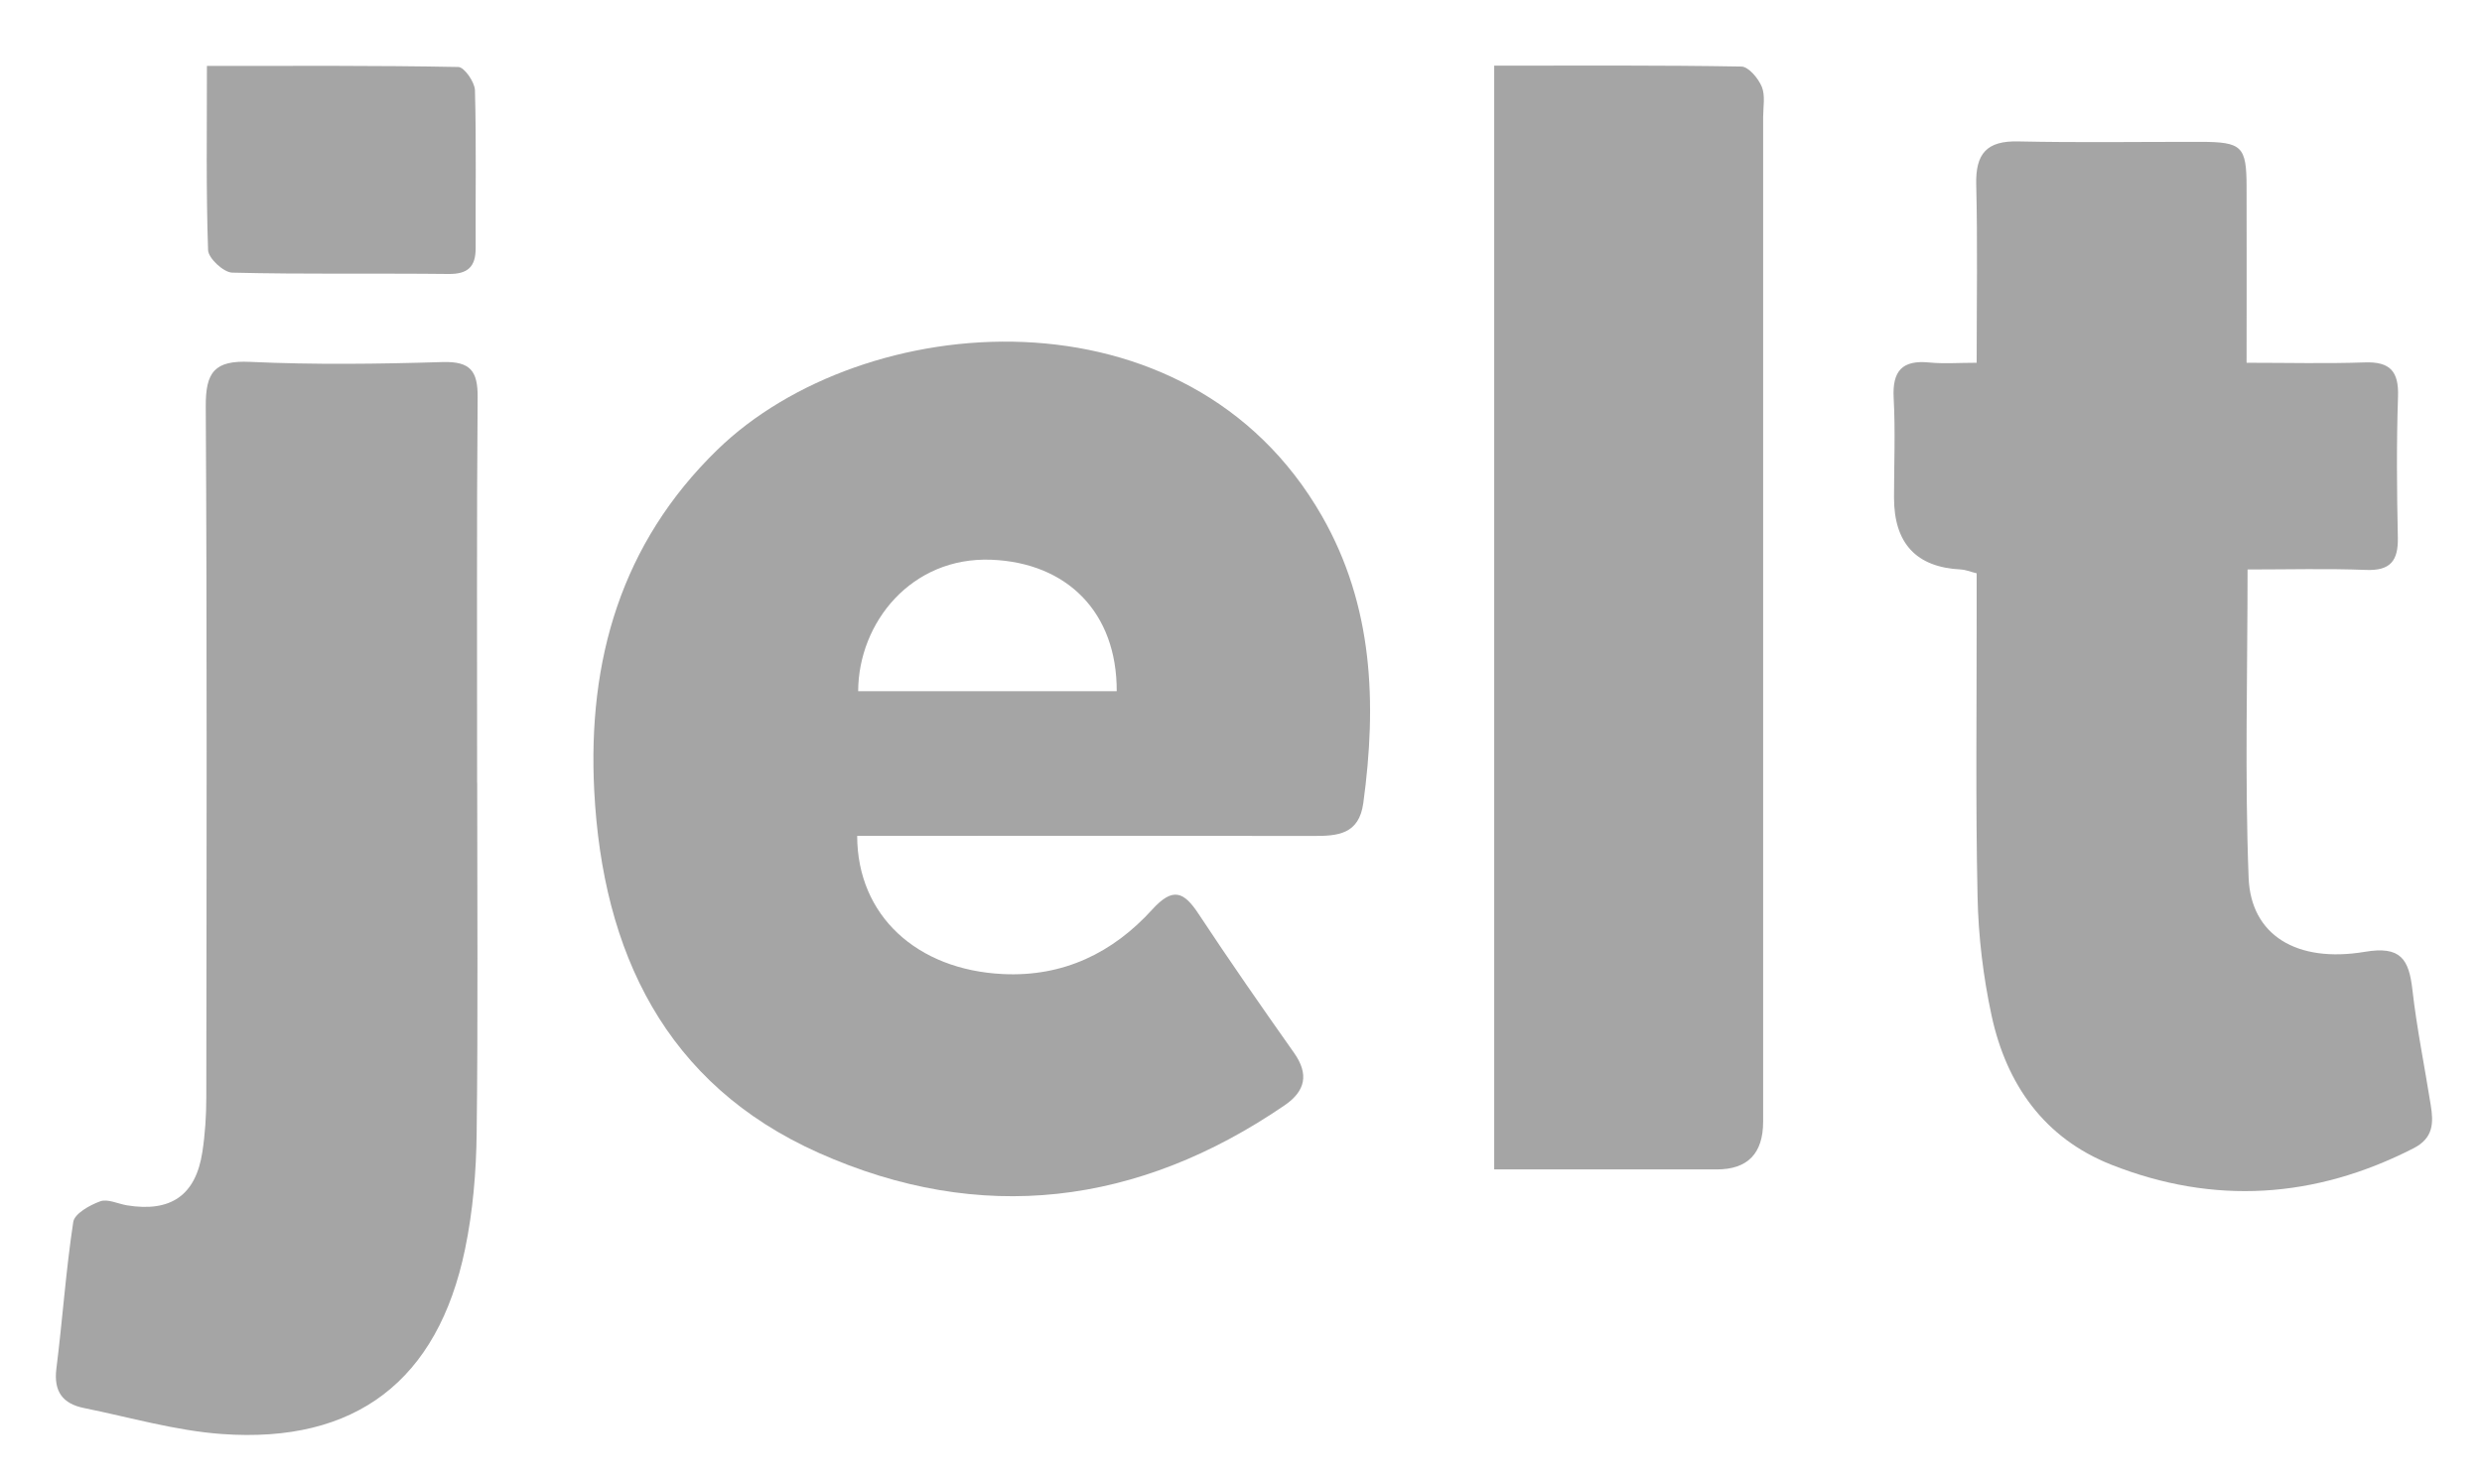
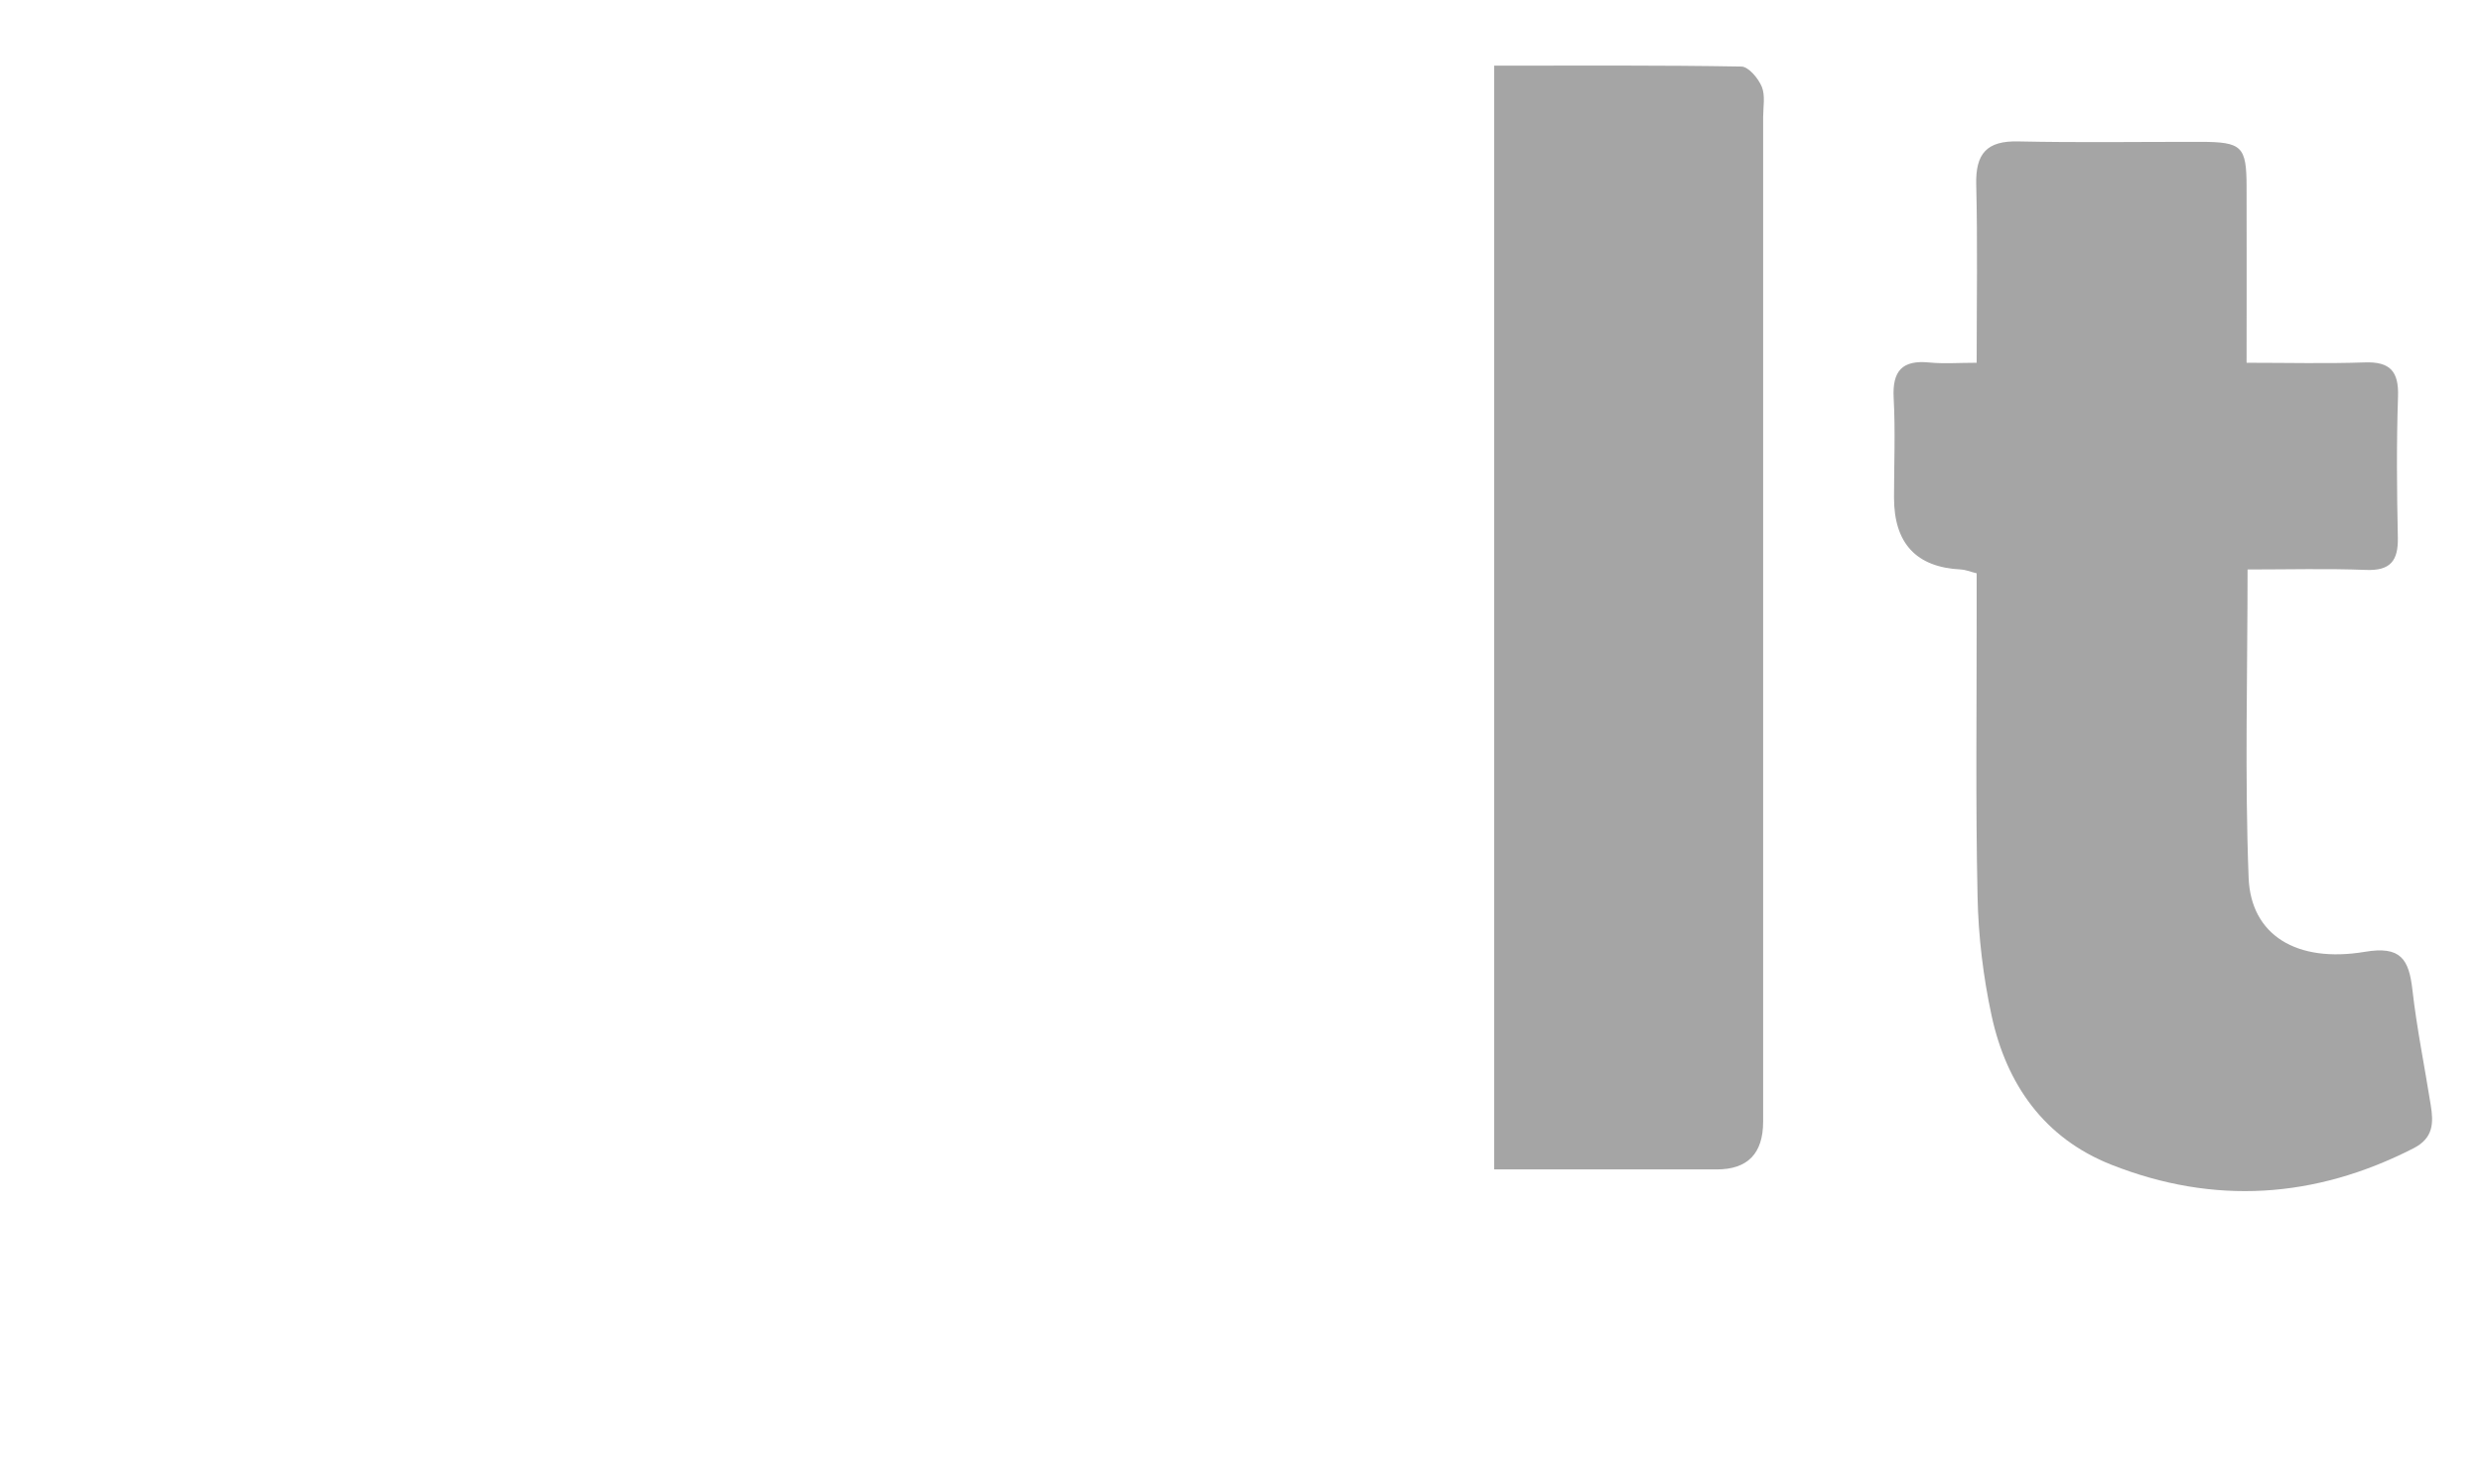
<svg xmlns="http://www.w3.org/2000/svg" id="Layer_1" data-name="Layer 1" version="1.1" viewBox="0 0 277.8 166.11">
  <defs>
    <style>
      .cls-1 {
        fill: #a5a5a5;
        stroke-width: 0px;
      }
    </style>
  </defs>
-   <path class="cls-1" d="M95.94,93.58c.02,8.92,6.68,14.99,16.31,15.46,6.76.33,12.31-2.37,16.72-7.23,2.31-2.54,3.54-2,5.19.51,3.46,5.24,7.05,10.4,10.67,15.53,1.7,2.4,1.28,4.28-1.03,5.87-16.42,11.24-34.05,13.43-52.18,5.33-17.17-7.67-24.18-22.48-25.11-40.53-.75-14.59,3-27.69,13.78-38.17,16.27-15.82,52.65-18.82,67.67,7.42,5.75,10.05,6.15,20.96,4.63,32.12-.48,3.52-2.86,3.7-5.59,3.69-15.27-.03-30.54-.01-45.81-.01-1.65,0-3.3,0-5.24,0ZM124.99,77.38c.03-8.85-5.57-14.38-14.02-14.72-8.94-.36-14.89,7.01-14.92,14.72h28.94Z" />
  <path class="cls-1" d="M251.56,63.76c0,11.75-.32,23.15.12,34.51.25,6.41,5.37,9.56,13.01,8.28,4.02-.68,4.93.83,5.32,4.24.49,4.32,1.37,8.6,2.05,12.9.32,1.98.33,3.7-1.92,4.85-11.03,5.64-22.34,6.38-33.83,1.84-7.51-2.97-11.74-9-13.4-16.69-.94-4.36-1.48-8.87-1.57-13.33-.23-10.52-.09-21.04-.1-31.56,0-1.52,0-3.03,0-4.62-.82-.21-1.28-.41-1.76-.43q-7.49-.36-7.49-8.04c0-3.72.16-7.45-.04-11.16-.16-3.04.96-4.27,4-3.97,1.61.16,3.25.03,5.29.03,0-6.95.11-13.46-.05-19.97-.08-3.45,1.18-4.89,4.7-4.81,6.8.15,13.6.04,20.4.05,4.65.01,5.15.49,5.16,5.02.02,6.39,0,12.78,0,19.71,4.6,0,8.92.11,13.22-.04,2.85-.1,3.83,1,3.73,3.84-.18,5.25-.13,10.52-.02,15.78.05,2.59-.83,3.72-3.57,3.61-4.32-.17-8.65-.05-13.27-.05Z" />
-   <path class="cls-1" d="M53.41,87.62c0,13.08.1,26.17-.06,39.25-.05,4.33-.42,8.73-1.3,12.97-3.05,14.71-12.24,21.77-27.21,20.69-5.19-.37-10.3-1.87-15.44-2.91-2.38-.48-3.41-1.85-3.09-4.41.69-5.47,1.06-10.98,1.89-16.42.14-.93,1.85-1.89,3.02-2.31.83-.3,1.98.28,2.99.45,4.91.8,7.7-1.12,8.44-5.97.31-2.02.44-4.08.44-6.13.03-25.78.09-51.56-.06-77.34-.02-3.82.97-5.17,4.96-4.98,7.17.33,14.37.24,21.54.02,3.13-.09,3.96,1,3.93,3.98-.12,14.36-.05,28.73-.06,43.09Z" />
  <path class="cls-1" d="M167.25,7.35c9.46,0,18.56-.06,27.65.1.81.01,1.9,1.32,2.29,2.26.41,1,.15,2.27.15,3.43,0,37.47,0,74.95,0,112.42q0,5.35-5.19,5.35c-8.19,0-16.39,0-24.91,0V7.35Z" />
-   <path class="cls-1" d="M23.16,7.38c9.76,0,18.95-.06,28.14.12.66.01,1.83,1.68,1.86,2.6.16,5.89.05,11.78.08,17.68,0,2.09-.88,2.91-3.03,2.89-8.07-.09-16.15.05-24.22-.15-.96-.02-2.67-1.61-2.7-2.52-.23-6.64-.13-13.3-.13-20.61Z" />
</svg>